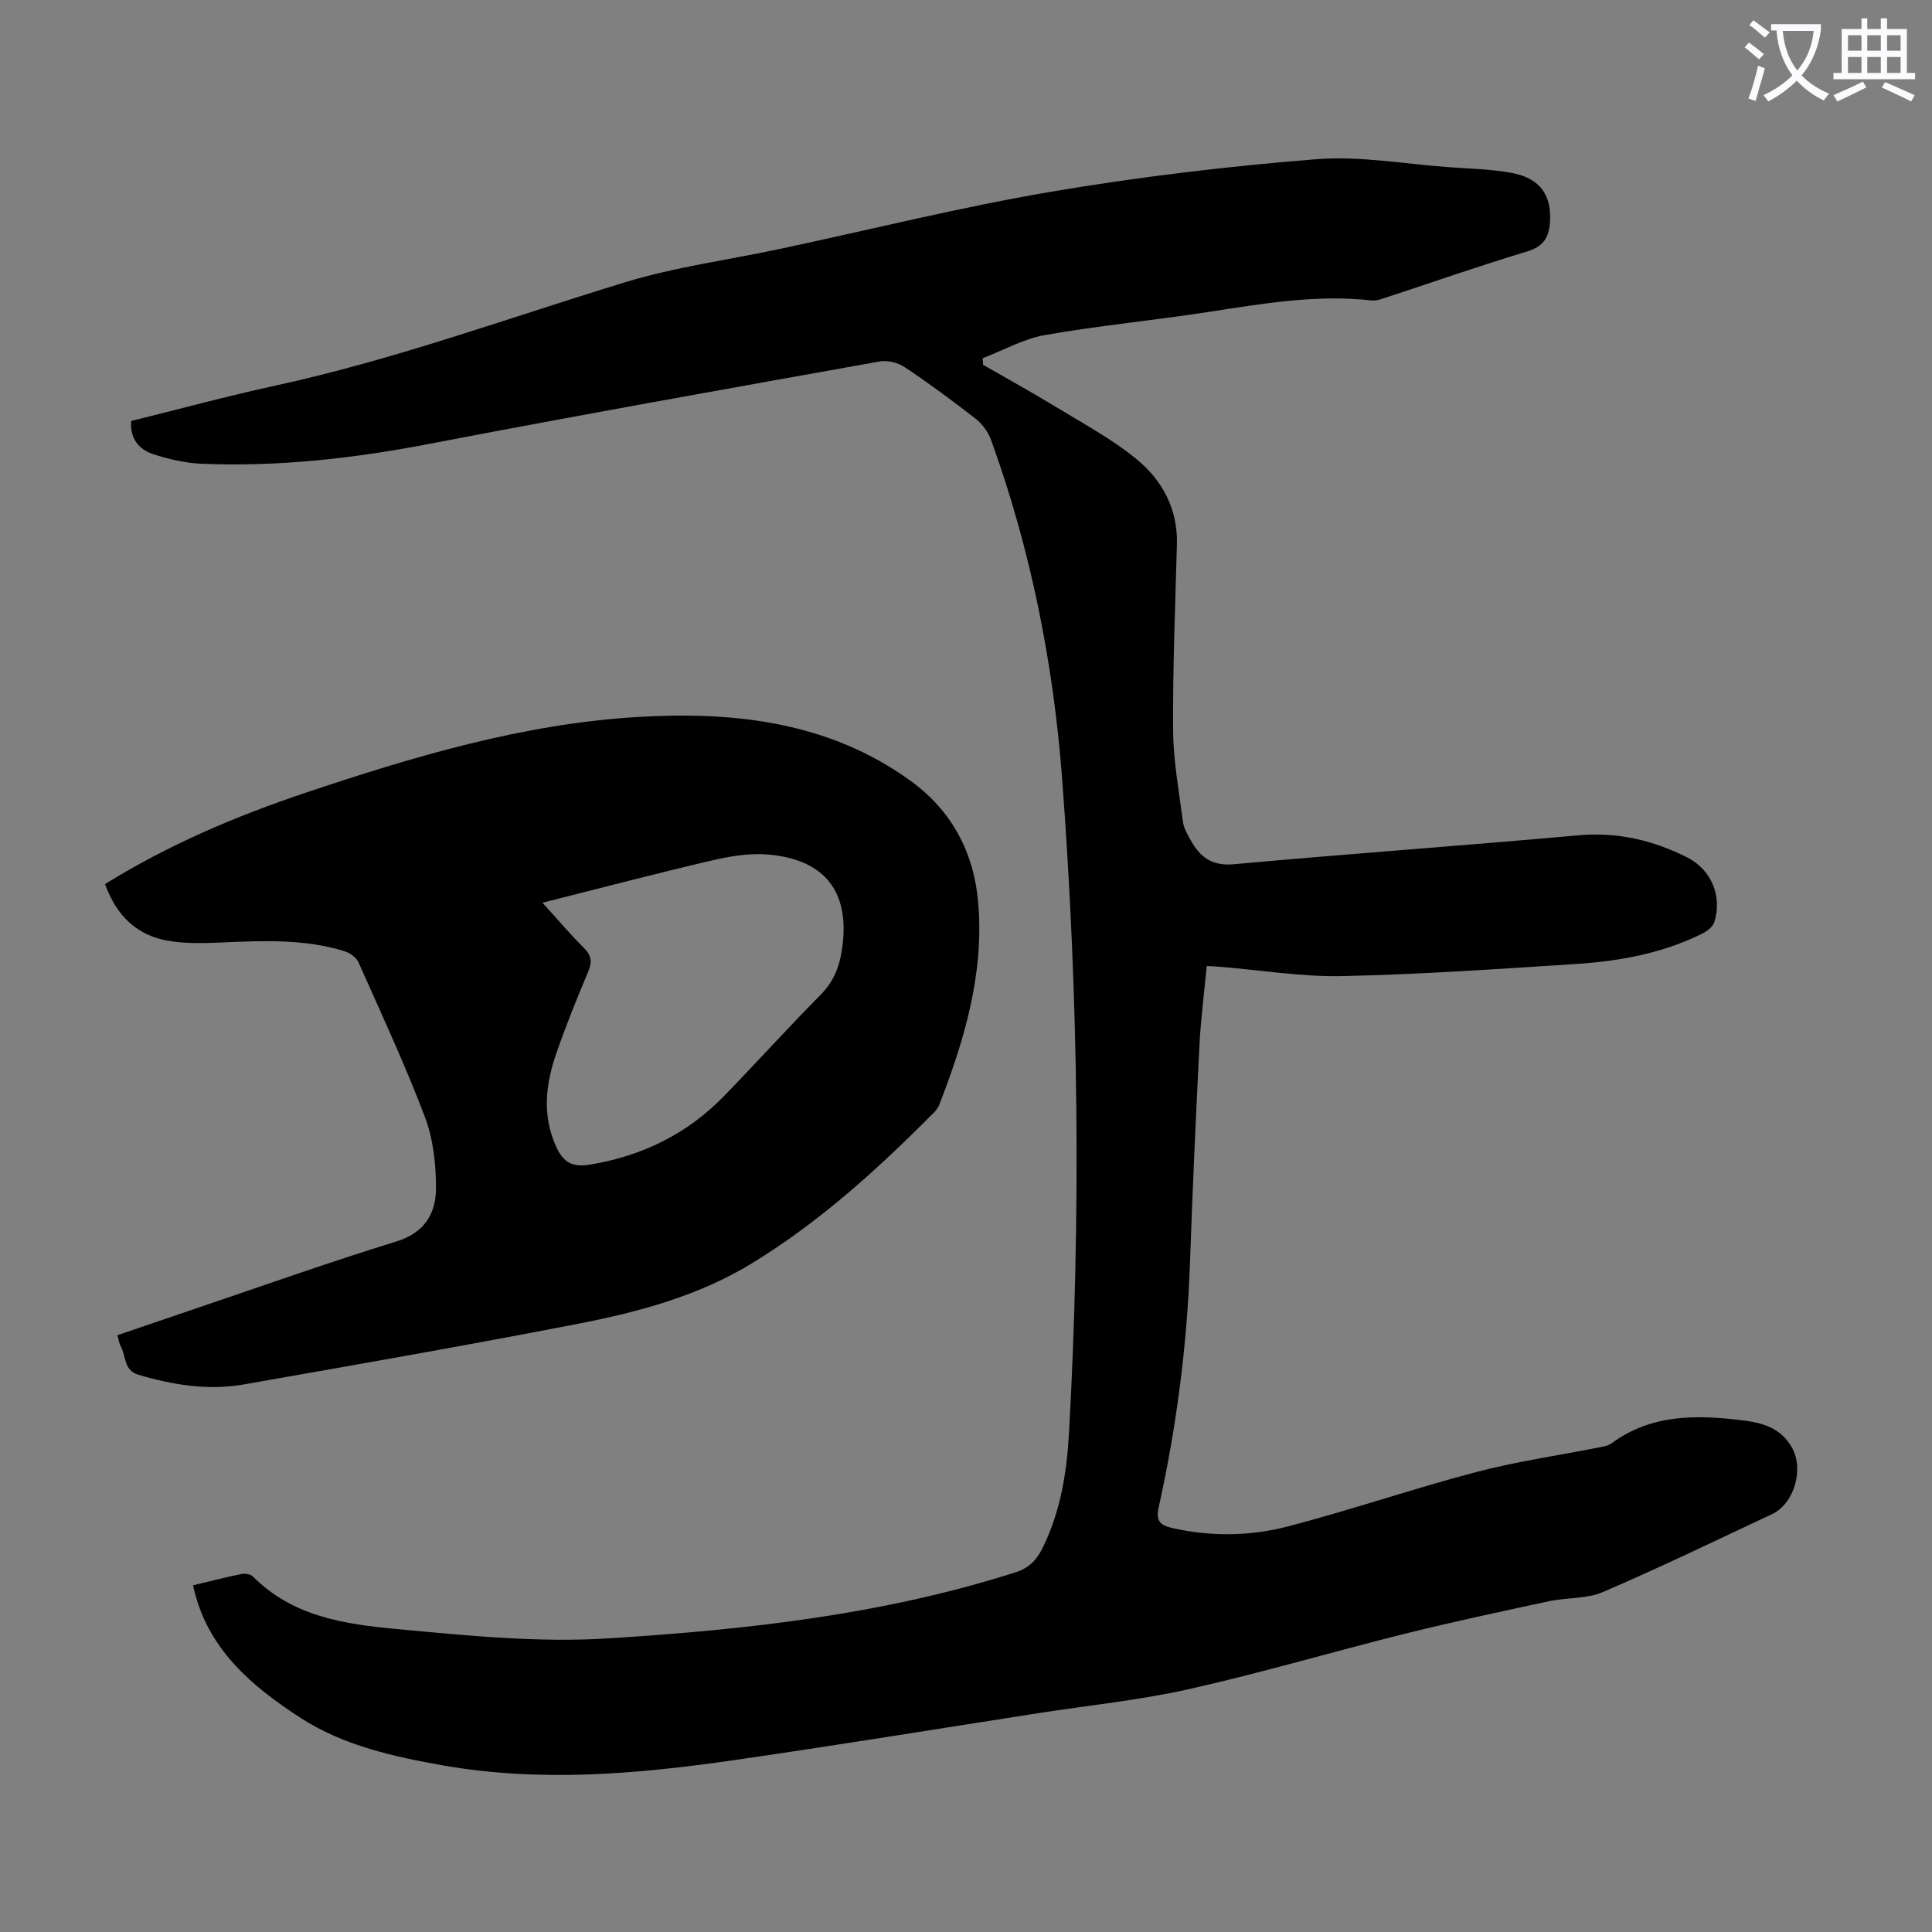
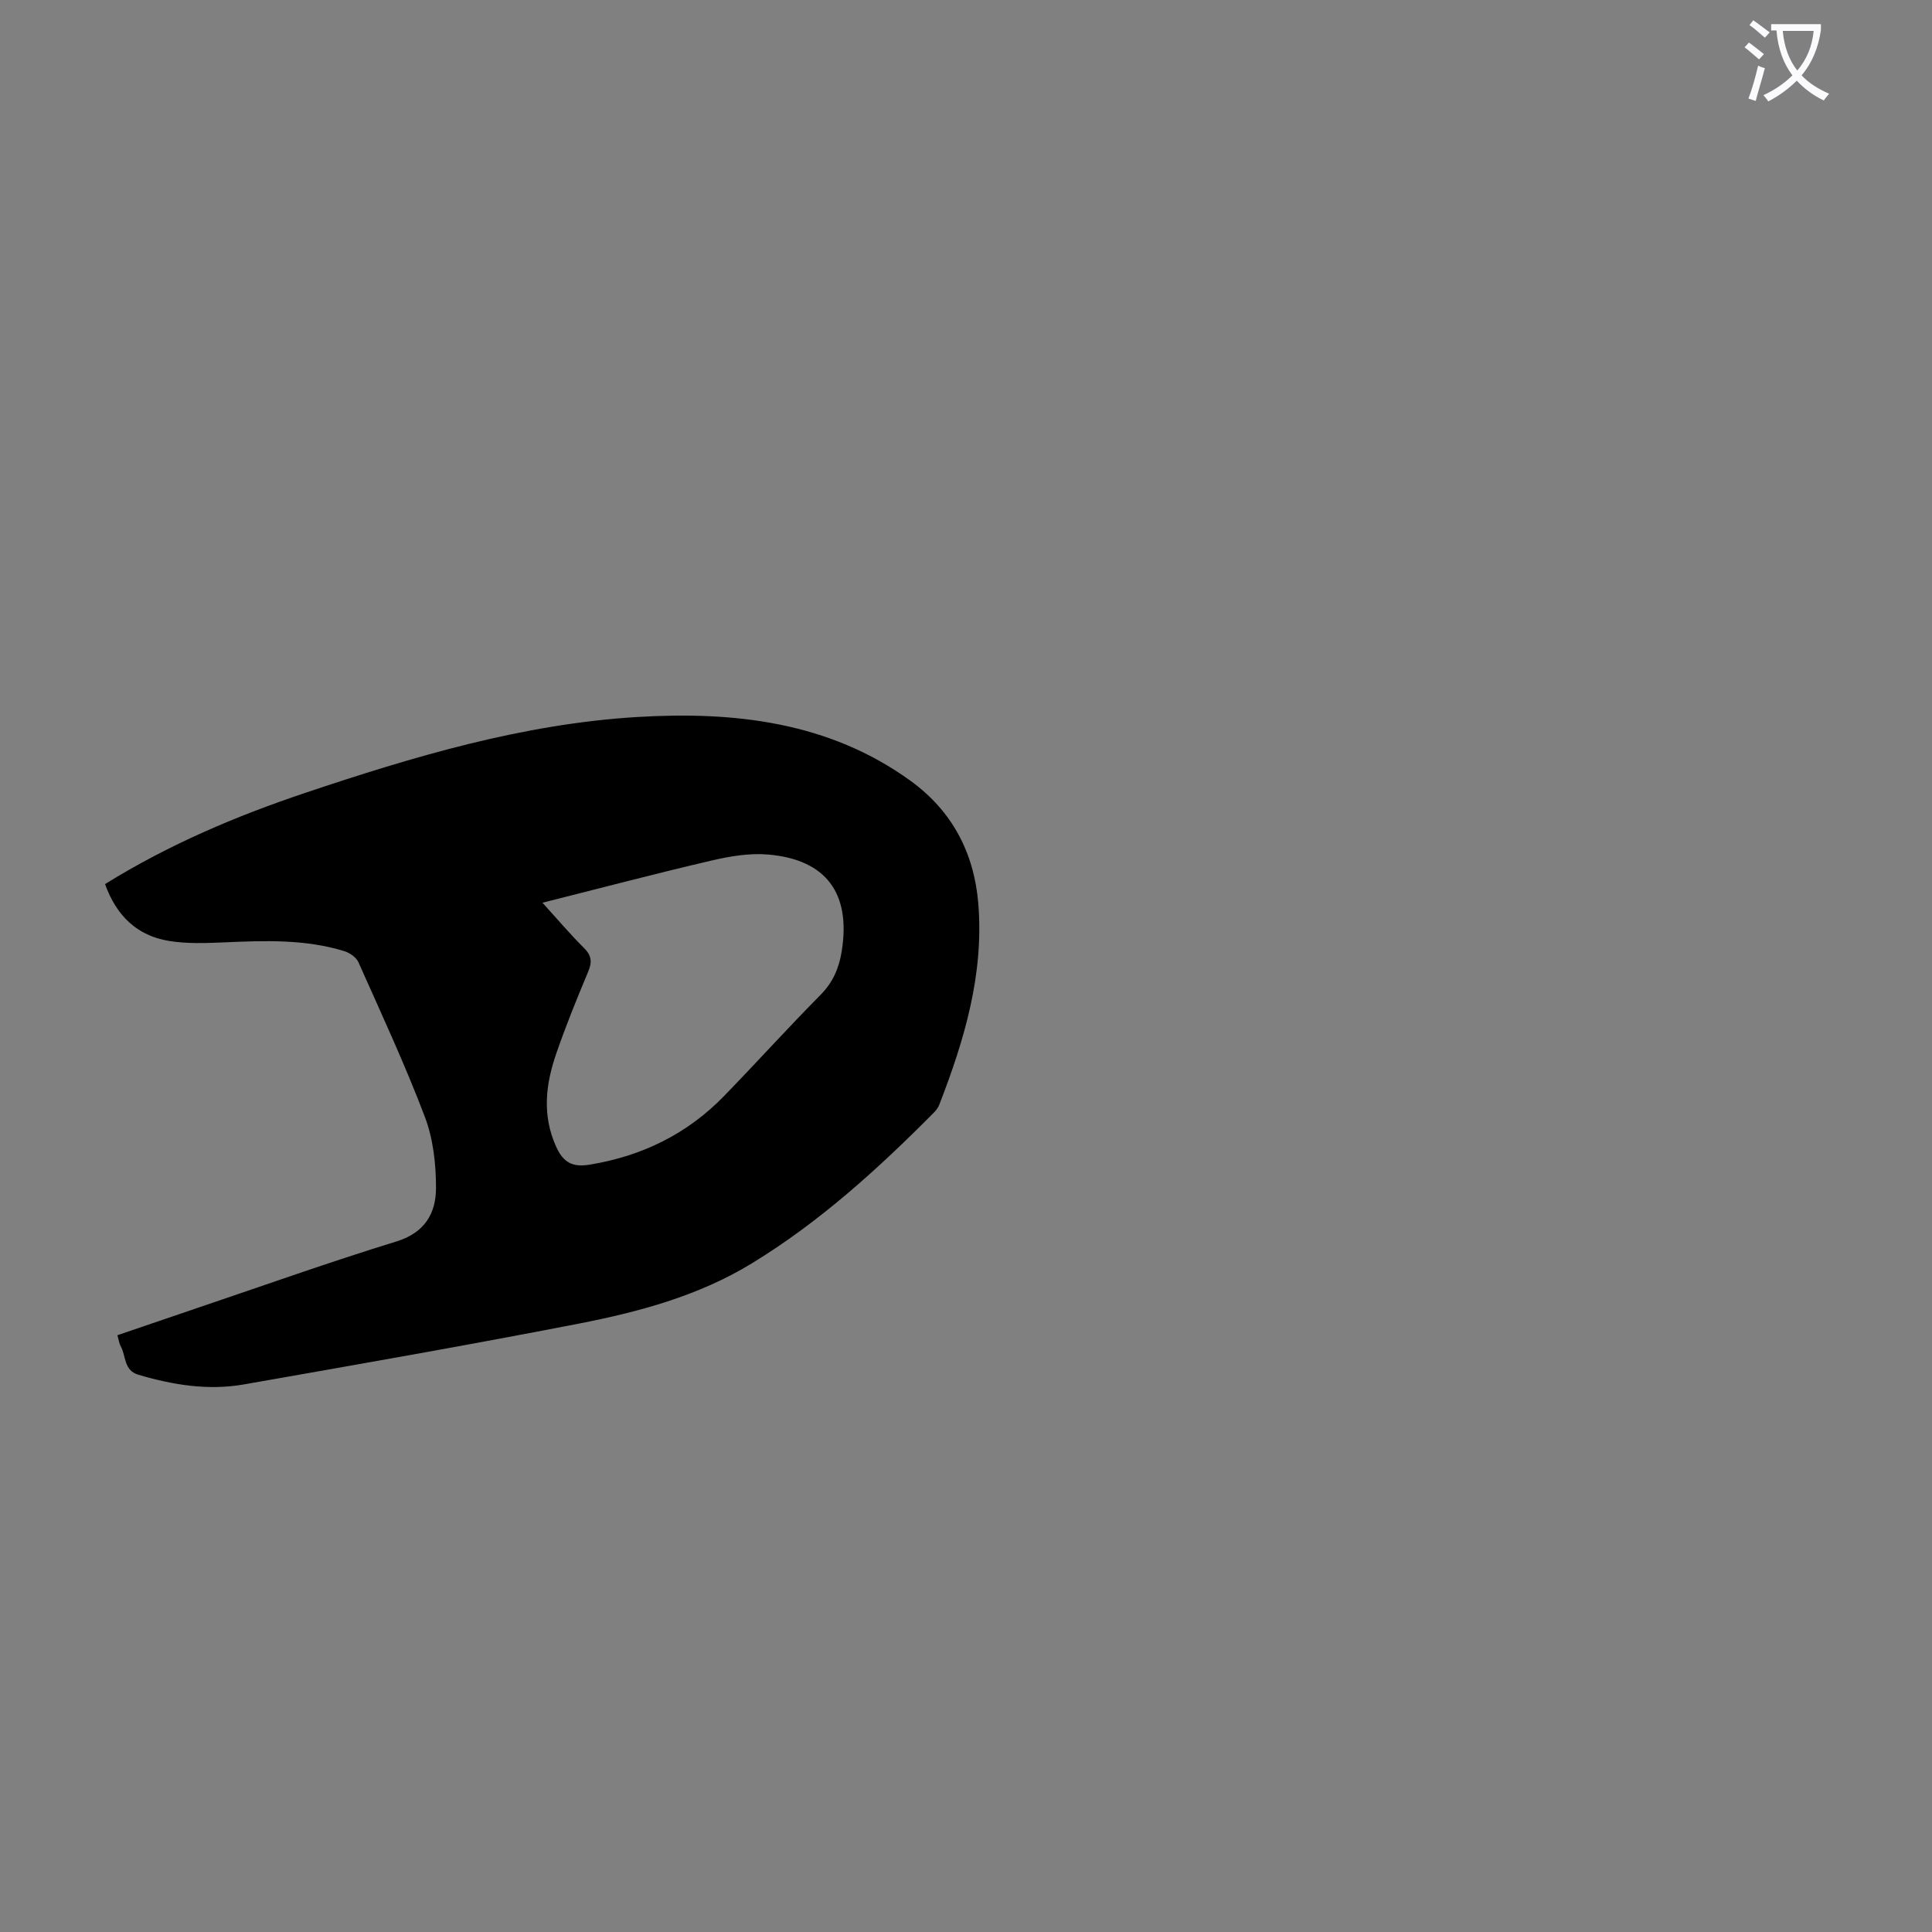
<svg xmlns="http://www.w3.org/2000/svg" enable-background="new 0 0 400 400" viewBox="0 0 400 400">
  <rect x="0" y="0" width="400" height="400" fill="#808080" stroke="none" />
  <path d="m362.1 8.8c1.1.8 2.1 1.6 3.1 2.4l-1 1.1c-1.3-1.1-2.3-2-3-2.5zm1.9 4.8c.5.2.9.4 1.4.5-.6 2.3-1.3 4.5-1.9 6.8l-1.5-.5c.8-2.1 1.4-4.3 2-6.8zm-1-9.4c1.3.9 2.4 1.8 3.4 2.5l-1 1.1c-1.4-1.2-2.4-2.1-3.2-2.6zm3.7 2.2v-1.4h10.3v1.2c-.5 3.6-1.8 6.8-4 9.4 1.5 1.6 3.4 2.8 5.7 3.8-.3.4-.7.8-1.1 1.4-2.3-1.1-4.1-2.5-5.6-4.1-1.6 1.6-3.6 3.1-5.9 4.3-.3-.5-.7-.9-1-1.3 2.4-1.1 4.4-2.5 6-4.1-1.9-2.5-3-5.6-3.3-9.3h-1.1zm8.8 0h-6.4c.3 3.3 1.3 6 3 8.2 2-2.3 3.1-5.1 3.4-8.2z" fill="#fbfafc" />
-   <path d="m385.3 3.8h1.3v2.2h2.8v-2.2h1.3v2.2h4.1v9.1h1.7v1.3h-16.9v-1.3h1.7v-9.1h4.1v-2.2zm.4 13.1.7 1.2c-1.8.9-3.8 1.9-6 2.9-.2-.4-.5-.8-.8-1.3 2.3-1 4.3-1.9 6.1-2.8zm-3.1-6.4h2.8v-3.2h-2.8zm0 4.6h2.8v-3.3h-2.8zm4-4.6h2.8v-3.2h-2.8zm0 4.6h2.8v-3.3h-2.8zm3.7 1.9c2.1.9 4.1 1.8 6.1 2.7l-.7 1.3c-2.2-1.1-4.2-2-6.1-2.9zm3.2-9.7h-2.8v3.2h2.8zm-2.8 7.8h2.8v-3.3h-2.8z" fill="#fbfafc" />
  <g fill="#000001">
-     <path d="m27.15 87.16c10.01-2.47 19.92-5.16 29.94-7.34 24.62-5.36 48.24-14.02 72.27-21.36 10.43-3.19 21.39-4.64 32.1-6.92 18.69-3.98 37.27-8.63 56.09-11.83 18.16-3.09 36.52-5.27 54.88-6.74 9.15-.73 18.49 1 27.75 1.66 4.34.31 8.74.38 12.99 1.21 5.81 1.13 8.16 4.73 7.72 10.33-.25 3.08-1.41 4.9-4.7 5.89-9.63 2.89-19.13 6.23-28.69 9.36-1.16.38-2.42.91-3.56.78-11.39-1.27-22.51.66-33.69 2.38-11.27 1.73-22.64 2.82-33.86 4.78-4.46.78-8.64 3.16-12.95 4.81.03.45.07.91.1 1.36 5 2.88 10.05 5.66 14.98 8.66 5.7 3.48 11.68 6.67 16.8 10.88 5.28 4.34 8.54 10.26 8.35 17.57-.35 12.86-.88 25.72-.79 38.57.04 6.31 1.22 12.61 2.03 18.9.16 1.28.87 2.53 1.52 3.7 1.95 3.54 4.38 5.55 9.05 5.12 23.72-2.17 47.49-3.84 71.21-5.98 8.13-.73 15.55.98 22.66 4.59 4.99 2.53 7.27 8.06 5.57 13.39-.31.97-1.5 1.87-2.5 2.37-8.26 4.09-17.17 5.71-26.24 6.29-16.07 1.02-32.14 2.16-48.23 2.5-8.45.18-16.93-1.24-25.4-1.93-.77-.06-1.55-.09-2.71-.15-.52 5.48-1.22 10.88-1.5 16.29-.76 15.07-1.45 30.15-1.97 45.24-.6 17.04-2.79 33.88-6.47 50.5-.65 2.94.35 3.76 2.79 4.32 8.02 1.82 16.13 1.71 23.95-.33 13.07-3.4 25.87-7.81 38.93-11.24 8.5-2.23 17.26-3.48 25.9-5.2.74-.15 1.57-.31 2.15-.74 8.32-6.14 17.72-5.96 27.31-4.76 4.12.51 7.79 1.6 10.06 5.59 2.53 4.43.53 11.63-4.12 13.81-11.64 5.45-23.21 11.06-35.01 16.13-3.35 1.44-7.44 1.1-11.12 1.89-10.03 2.15-20.07 4.3-30.03 6.78-14.85 3.7-29.55 8.06-44.48 11.41-10.23 2.3-20.74 3.36-31.12 4.97-21.1 3.28-42.17 6.73-63.3 9.77-19.85 2.86-39.79 4.58-59.78 1.12-10.41-1.81-20.96-4.17-29.75-9.86-10.04-6.5-19.53-14.33-22.31-27.48 3.48-.83 6.71-1.67 9.98-2.33.75-.15 1.91 0 2.4.5 8.27 8.3 18.87 9.87 29.85 10.89 14.6 1.36 29.19 2.85 43.87 1.92 28.5-1.79 56.8-4.91 84.19-13.67 2.75-.88 4.33-2.52 5.52-4.89 3.78-7.56 5.09-15.74 5.55-24.02 2.5-45.09 1.98-90.16-1.41-135.18-1.81-24.05-6.5-47.61-14.73-70.36-.6-1.65-1.83-3.32-3.22-4.4-4.76-3.72-9.63-7.3-14.65-10.66-1.39-.93-3.53-1.47-5.15-1.19-31.14 5.57-62.28 11.11-93.34 17.08-15.56 2.99-31.16 4.76-46.99 4.11-3.41-.14-6.87-.93-10.13-1.99-2.91-.96-4.81-3.17-4.56-6.87z" />
    <path d="m21.75 183.04c13.21-8.19 27.08-14.06 41.4-18.87 22.4-7.52 45.12-14.3 68.77-15.72 19.91-1.2 39.67.92 56.65 13.25 8.54 6.21 13.1 14.84 13.97 25.32 1.21 14.66-2.88 28.33-8.1 41.77-.23.6-.69 1.16-1.15 1.62-11.53 11.62-23.58 22.58-37.64 31.16-11.09 6.77-23.41 10.05-35.91 12.49-23.03 4.48-46.14 8.51-69.25 12.57-7.4 1.3-14.7.11-21.86-2.01-3.04-.9-2.51-3.89-3.64-5.9-.32-.56-.39-1.26-.68-2.28 5.52-1.88 10.97-3.75 16.43-5.6 13.76-4.65 27.44-9.53 41.31-13.8 5.93-1.82 8.22-5.86 8.22-11.11 0-4.93-.58-10.17-2.32-14.73-4.12-10.85-9.03-21.41-13.76-32.02-.45-1-1.8-1.91-2.91-2.26-8.16-2.5-16.54-2.18-24.94-1.81-3.77.16-7.64.31-11.34-.3-6.61-1.07-10.9-5.2-13.25-11.77zm90.56 3.86c3.16 3.47 5.75 6.55 8.6 9.37 1.63 1.61 1.69 2.97.83 5-2.34 5.55-4.6 11.15-6.57 16.85-2.19 6.35-2.98 12.73-.04 19.26 1.5 3.34 3.43 4.33 6.95 3.75 10.84-1.77 20.21-6.35 27.86-14.24 6.7-6.9 13.15-14.05 19.91-20.88 2.6-2.62 3.86-5.56 4.42-9.08 1.91-11.9-3.15-18.94-15.14-20-3.89-.35-7.99.34-11.84 1.24-11.49 2.68-22.93 5.7-34.98 8.73z" />
  </g>
</svg>